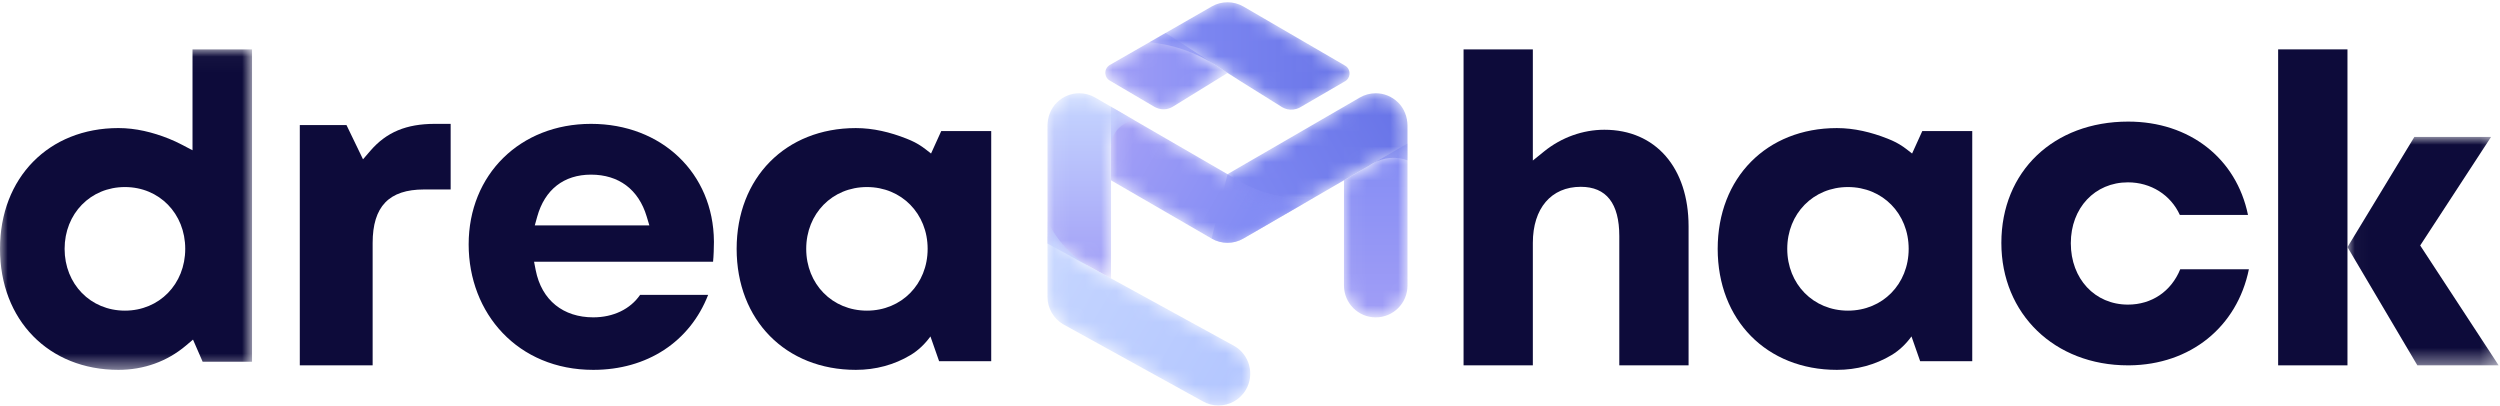
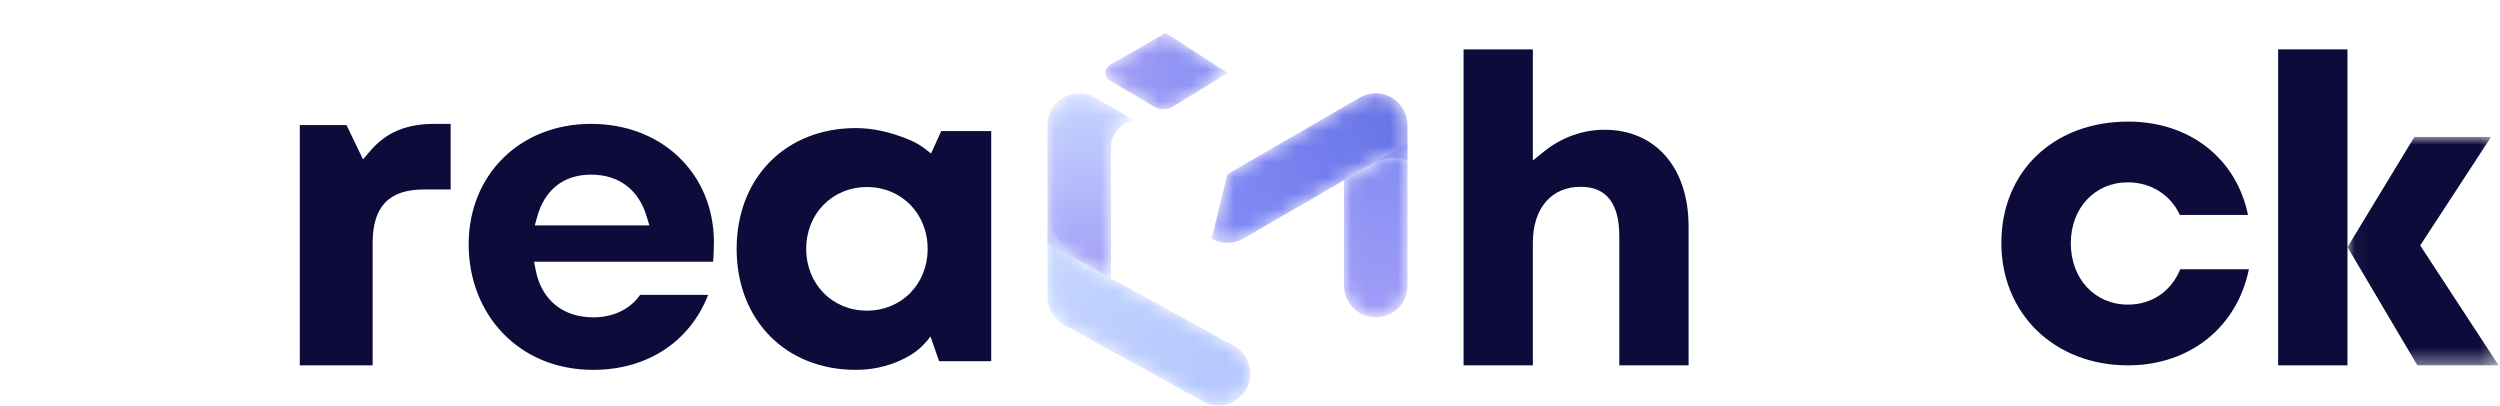
<svg xmlns="http://www.w3.org/2000/svg" xmlns:xlink="http://www.w3.org/1999/xlink" width="160px" height="26px" viewBox="0 0 160 26" version="1.1">
  <title>logo</title>
  <desc>Created with Sketch.</desc>
  <defs>
-     <polygon id="path-1" points="0 0.031 16.13 0.031 16.13 20.542 0 20.542" />
    <polygon id="path-3" points="0.031 0.001 9.707 0.001 9.707 14.619 0.031 14.619" />
    <polygon id="path-5" points="0 25.856 159.914 25.856 159.914 0.048 0 0.048" />
    <path d="M0.037,2.487 L0.037,9.222 C0.037,10.348 0.948,11.261 2.07,11.261 L2.07,11.261 C3.193,11.261 4.104,10.348 4.104,9.222 L4.104,9.222 L4.104,0.127 L0.037,2.487 Z" id="path-7" />
    <linearGradient x1="49.999%" y1="99.999%" x2="49.999%" y2="-0.001%" id="linearGradient-9">
      <stop stop-color="#A19EF6" offset="0%" />
      <stop stop-color="#838CF4" offset="100%" />
    </linearGradient>
    <path d="M9.551,0.367 L1.079,5.273 L0.063,9.394 C0.692,9.758 1.467,9.758 2.096,9.394 L2.096,9.394 L8.534,5.665 L7.387,6.329 L10.411,4.575 C11.076,4.189 11.879,4.12 12.601,4.386 L12.601,4.386 L12.601,2.181 C12.601,1.617 12.392,1.065 11.988,0.673 L11.988,0.673 C11.589,0.287 11.078,0.094 10.567,0.094 L10.567,0.094 C10.216,0.094 9.865,0.185 9.551,0.367" id="path-10" />
    <linearGradient x1="-2.203%" y1="74.563%" x2="99.671%" y2="29.521%" id="linearGradient-12">
      <stop stop-color="#838CF4" offset="0%" />
      <stop stop-color="#6975E8" offset="100%" />
    </linearGradient>
    <path d="M0.105,4.799 L6.544,8.527 C7.172,8.891 7.948,8.891 8.577,8.527 L8.577,8.527 L13.106,5.904 C11.439,6.059 9.767,5.689 8.319,4.848 L8.319,4.848 L7.56,4.406 L0.105,0.089 L0.105,4.799 Z" id="path-13" />
    <linearGradient x1="0.15%" y1="35.331%" x2="73.791%" y2="63.905%" id="linearGradient-15">
      <stop stop-color="#A19EF6" offset="0%" />
      <stop stop-color="#838CF4" offset="100%" />
    </linearGradient>
    <path d="M0.685,0.673 C0.28,1.064 0.071,1.617 0.071,2.181 L0.071,2.181 L0.071,9.714 L2.104,10.829 L4.138,11.944 L4.138,5.665 L4.138,3.54 C4.138,2.667 4.791,1.933 5.656,1.835 L5.656,1.835 L3.121,0.367 C2.806,0.185 2.455,0.094 2.104,0.094 L2.104,0.094 C1.594,0.094 1.083,0.287 0.685,0.673" id="path-16" />
    <linearGradient x1="50%" y1="100%" x2="50%" y2="0%" id="linearGradient-18">
      <stop stop-color="#A19EF6" offset="0%" />
      <stop stop-color="#C6D6FF" offset="100%" />
    </linearGradient>
    <path d="M0.071,4.888 C0.071,5.617 0.459,6.29 1.088,6.654 L1.088,6.654 L10,11.571 C10.32,11.756 10.669,11.844 11.014,11.844 L11.014,11.844 C11.717,11.844 12.401,11.479 12.777,10.825 L12.777,10.825 C13.338,9.849 13.005,8.602 12.033,8.039 L12.033,8.039 L8.27,5.976 L8.275,5.979 L8.27,5.976 L4.138,3.711 L4.138,3.71 L2.905,3.035 C1.671,2.357 0.679,1.309 0.071,0.036 L0.071,0.036 L0.071,4.888 Z" id="path-19" />
    <linearGradient x1="-10.029%" y1="24.46%" x2="99.283%" y2="82.054%" id="linearGradient-21">
      <stop stop-color="#C6D6FF" offset="0%" />
      <stop stop-color="#B3C6FF" offset="100%" />
    </linearGradient>
    <path d="M1.055,1.76 L0.326,2.178 C0.315,2.184 0.306,2.192 0.295,2.199 L0.295,2.199 C0.279,2.209 0.263,2.219 0.248,2.231 L0.248,2.231 C0.195,2.272 0.153,2.321 0.119,2.374 L0.119,2.374 C0.107,2.393 0.096,2.413 0.087,2.432 L0.087,2.432 C0.074,2.46 0.063,2.488 0.054,2.516 L0.054,2.516 C0.037,2.572 0.028,2.63 0.029,2.688 L0.029,2.688 C0.029,2.717 0.032,2.745 0.036,2.774 L0.036,2.774 C0.042,2.813 0.052,2.851 0.066,2.888 L0.066,2.888 C0.086,2.942 0.113,2.992 0.148,3.038 L0.148,3.038 C0.164,3.059 0.181,3.078 0.2,3.097 L0.2,3.097 C0.238,3.134 0.282,3.166 0.332,3.193 L0.332,3.193 L1.77,4.039 L3.208,4.885 C3.228,4.896 3.249,4.904 3.27,4.913 L3.27,4.913 C3.325,4.939 3.381,4.96 3.439,4.977 L3.439,4.977 C3.5,4.994 3.562,5.008 3.625,5.015 L3.625,5.015 C3.769,5.031 3.915,5.02 4.055,4.982 L4.055,4.982 C4.149,4.956 4.24,4.919 4.326,4.869 L4.326,4.869 L6.488,3.537 L7.845,2.701 L8.7,3.235 L3.889,0.134 L1.055,1.76 Z" id="path-22" />
    <linearGradient x1="0.001%" y1="49.999%" x2="99.999%" y2="49.999%" id="linearGradient-24">
      <stop stop-color="#A19EF6" offset="0%" />
      <stop stop-color="#838CF4" offset="100%" />
    </linearGradient>
    <path d="M4.104,0.319 L0.111,2.61 C1.624,2.751 3.081,3.255 4.359,4.079 L4.359,4.079 L5.964,5.112 L8.615,6.767 C8.828,6.892 9.071,6.942 9.309,6.918 L9.309,6.918 C9.318,6.917 9.327,6.915 9.336,6.914 L9.336,6.914 C9.473,6.897 9.607,6.856 9.733,6.79 L9.733,6.79 L12.618,5.115 C12.669,5.088 12.713,5.056 12.751,5.019 L12.751,5.019 C12.789,4.982 12.821,4.941 12.846,4.897 L12.846,4.897 C12.885,4.831 12.909,4.759 12.919,4.685 L12.919,4.685 C12.923,4.66 12.925,4.636 12.925,4.611 L12.925,4.611 C12.927,4.411 12.829,4.211 12.63,4.099 L12.63,4.099 L8.52,1.71 L6.137,0.324 C5.823,0.141 5.473,0.049 5.122,0.048 L5.122,0.048 C5.119,0.048 5.117,0.048 5.115,0.048 L5.115,0.048 C4.766,0.048 4.417,0.138 4.104,0.319" id="path-25" />
    <linearGradient x1="0.001%" y1="49.999%" x2="100%" y2="49.999%" id="linearGradient-27">
      <stop stop-color="#838CF4" offset="0%" />
      <stop stop-color="#6975E8" offset="100%" />
    </linearGradient>
  </defs>
  <g id="Symbol" stroke="none" stroke-width="1" fill="none" fill-rule="evenodd">
    <g id="nav/header_w_line" transform="translate(-36, -18)">
      <g id="logo" transform="translate(36, 18)">
        <g id="Group-41">
          <g id="Group-19" transform="translate(0, 0.096)">
            <g id="Group-3" transform="translate(0, 3.033)">
              <mask id="mask-2" fill="white">
                <use xlink:href="#path-1" />
              </mask>
              <g id="Clip-2" />
              <path d="M11.855,12.797 C11.855,15.051 10.195,16.752 7.995,16.752 C5.794,16.752 4.135,15.051 4.135,12.797 C4.135,10.542 5.794,8.842 7.995,8.842 C10.195,8.842 11.855,10.542 11.855,12.797 M7.579,5.067 C3.117,5.067 -4.32043204e-05,8.246 -4.32043204e-05,12.796 C-4.32043204e-05,17.357 3.117,20.542 7.579,20.542 C9.204,20.542 10.697,20.004 11.9,18.988 L12.352,18.605 L12.97,20.023 L16.13,20.023 L16.13,0.031 L12.321,0.031 L12.321,6.488 L11.645,6.134 C11.371,5.991 11.091,5.859 10.804,5.745 C9.766,5.331 8.682,5.067 7.579,5.067" id="Fill-1" fill="#0D0B3A" mask="url(#mask-2)" />
            </g>
            <path d="M23.702,9.556 L23.233,10.1 L22.175,7.908 L19.187,7.908 L19.187,23.286 L23.849,23.286 L23.849,15.458 C23.849,13.119 24.894,12.03 27.137,12.03 L28.842,12.03 L28.842,7.831 L27.828,7.831 C26.003,7.831 24.731,8.363 23.702,9.556" id="Fill-4" fill="#0D0B3A" />
            <path d="M34.226,14.33 L34.383,13.766 C34.865,12.035 36.088,11.081 37.825,11.081 C39.604,11.081 40.869,12.032 41.387,13.757 L41.559,14.33 L34.226,14.33 Z M37.825,7.831 C33.287,7.831 29.994,11.076 29.994,15.546 C29.994,19.959 33.138,23.575 37.969,23.575 C41.408,23.575 44.15,21.783 45.321,18.776 L40.966,18.776 C40.339,19.69 39.249,20.214 37.969,20.214 C36.066,20.214 34.664,19.139 34.283,17.186 L34.18,16.656 L45.636,16.656 C45.673,16.318 45.691,15.717 45.691,15.413 L45.691,15.347 C45.659,10.992 42.35,7.831 37.825,7.831 L37.825,7.831 Z" id="Fill-6" fill="#0D0B3A" />
            <path d="M102.681,8.208 C101.301,8.208 99.934,8.699 98.831,9.589 L98.102,10.178 L98.102,3.064 L93.668,3.064 L93.668,23.286 L98.102,23.286 L98.102,15.449 C98.102,13.235 99.277,11.86 101.169,11.86 C102.805,11.86 103.635,12.921 103.635,15.012 L103.635,23.286 L108.069,23.286 L108.069,14.391 C108.069,10.635 105.954,8.208 102.681,8.208" id="Fill-8" fill="#0D0B3A" />
            <path d="M132.532,15.47 C132.532,13.212 134.07,11.574 136.189,11.574 C137.653,11.574 138.922,12.372 139.51,13.66 L143.872,13.66 C143.125,10.028 140.124,7.686 136.206,7.686 C131.425,7.686 128.087,10.88 128.087,15.453 C128.087,19.992 131.494,23.286 136.189,23.286 L136.286,23.286 C140.181,23.246 143.172,20.835 143.929,17.137 L139.535,17.137 C138.957,18.554 137.71,19.399 136.189,19.399 C134.07,19.399 132.532,17.747 132.532,15.47" id="Fill-10" fill="#0D0B3A" />
            <g id="Group-14" transform="translate(150.207, 8.667)">
              <mask id="mask-4" fill="white">
                <use xlink:href="#path-3" />
              </mask>
              <g id="Clip-13" />
              <polygon id="Fill-12" fill="#0D0B3A" mask="url(#mask-4)" points="4.686 6.948 4.709 6.912 9.22 0.001 4.312 0.001 0.031 7.053 0.04 7.067 4.505 14.619 9.707 14.619" />
            </g>
            <mask id="mask-6" fill="white">
              <use xlink:href="#path-5" />
            </mask>
            <g id="Clip-16" />
            <polygon id="Fill-15" fill="#0D0B3A" mask="url(#mask-6)" points="145.801 23.286 150.238 23.286 150.238 3.064 145.801 3.064" />
            <path d="M55.483,19.785 C53.268,19.785 51.598,18.085 51.598,15.83 C51.598,13.575 53.268,11.875 55.483,11.875 C57.698,11.875 59.369,13.575 59.369,15.83 C59.369,18.085 57.698,19.785 55.483,19.785 L55.483,19.785 Z M60.239,8.293 L59.587,9.73 L59.252,9.468 C58.959,9.239 58.641,9.045 58.301,8.895 C58.208,8.854 58.115,8.815 58.021,8.778 C56.976,8.365 55.885,8.101 54.775,8.101 C50.283,8.101 47.145,11.279 47.145,15.83 C47.145,20.39 50.283,23.575 54.775,23.575 C56.047,23.575 57.239,23.25 58.276,22.627 C58.778,22.325 59.204,21.911 59.548,21.436 L59.548,21.435 L60.103,23.021 L63.438,23.021 L63.438,8.293 L60.239,8.293 Z" id="Fill-17" fill="#0D0B3A" mask="url(#mask-6)" />
-             <path d="M118.27,19.785 C116.055,19.785 114.384,18.085 114.384,15.83 C114.384,13.575 116.055,11.875 118.27,11.875 C120.485,11.875 122.155,13.575 122.155,15.83 C122.155,18.085 120.485,19.785 118.27,19.785 L118.27,19.785 Z M123.026,8.293 L122.374,9.73 L122.039,9.468 C121.746,9.239 121.427,9.045 121.087,8.895 C120.995,8.854 120.902,8.815 120.808,8.778 C119.763,8.365 118.671,8.101 117.562,8.101 C113.069,8.101 109.932,11.279 109.932,15.83 C109.932,20.39 113.069,23.575 117.562,23.575 C118.833,23.575 120.026,23.25 121.062,22.627 C121.564,22.325 121.99,21.911 122.334,21.436 L122.335,21.435 L122.89,23.021 L126.224,23.021 L126.224,8.293 L123.026,8.293 Z" id="Fill-18" fill="#0D0B3A" mask="url(#mask-6)" />
          </g>
          <g id="Group-22" transform="translate(85.977, 9.052)">
            <mask id="mask-8" fill="white">
              <use xlink:href="#path-7" />
            </mask>
            <g id="Clip-21" />
            <path d="M0.037,2.487 L0.037,9.222 C0.037,10.348 0.948,11.261 2.07,11.261 L2.07,11.261 C3.193,11.261 4.104,10.348 4.104,9.222 L4.104,9.222 L4.104,0.127 L0.037,2.487 Z" id="Fill-20" fill="url(#linearGradient-9)" mask="url(#mask-8)" />
          </g>
          <g id="Group-25" transform="translate(77.48, 5.874)">
            <mask id="mask-11" fill="white">
              <use xlink:href="#path-10" />
            </mask>
            <g id="Clip-24" />
            <path d="M9.551,0.367 L1.079,5.273 L0.063,9.394 C0.692,9.758 1.467,9.758 2.096,9.394 L2.096,9.394 L8.534,5.665 L7.387,6.329 L10.411,4.575 C11.076,4.189 11.879,4.12 12.601,4.386 L12.601,4.386 L12.601,2.181 C12.601,1.617 12.392,1.065 11.988,0.673 L11.988,0.673 C11.589,0.287 11.078,0.094 10.567,0.094 L10.567,0.094 C10.216,0.094 9.865,0.185 9.551,0.367" id="Fill-23" fill="url(#linearGradient-12)" mask="url(#mask-11)" />
          </g>
          <g id="Group-28" transform="translate(70.999, 6.741)">
            <mask id="mask-14" fill="white">
              <use xlink:href="#path-13" />
            </mask>
            <g id="Clip-27" />
-             <path d="M0.105,4.799 L6.544,8.527 C7.172,8.891 7.948,8.891 8.577,8.527 L8.577,8.527 L13.106,5.904 C11.439,6.059 9.767,5.689 8.319,4.848 L8.319,4.848 L7.56,4.406 L0.105,0.089 L0.105,4.799 Z" id="Fill-26" fill="url(#linearGradient-15)" mask="url(#mask-14)" />
          </g>
          <g id="Group-31" transform="translate(66.967, 5.874)">
            <mask id="mask-17" fill="white">
              <use xlink:href="#path-16" />
            </mask>
            <g id="Clip-30" />
            <path d="M0.685,0.673 C0.28,1.064 0.071,1.617 0.071,2.181 L0.071,2.181 L0.071,9.714 L2.104,10.829 L4.138,11.944 L4.138,5.665 L4.138,3.54 C4.138,2.667 4.791,1.933 5.656,1.835 L5.656,1.835 L3.121,0.367 C2.806,0.185 2.455,0.094 2.104,0.094 L2.104,0.094 C1.594,0.094 1.083,0.287 0.685,0.673" id="Fill-29" fill="url(#linearGradient-18)" mask="url(#mask-17)" />
          </g>
          <g id="Group-34" transform="translate(66.967, 14.107)">
            <mask id="mask-20" fill="white">
              <use xlink:href="#path-19" />
            </mask>
            <g id="Clip-33" />
            <path d="M0.071,4.888 C0.071,5.617 0.459,6.29 1.088,6.654 L1.088,6.654 L10,11.571 C10.32,11.756 10.669,11.844 11.014,11.844 L11.014,11.844 C11.717,11.844 12.401,11.479 12.777,10.825 L12.777,10.825 C13.338,9.849 13.005,8.602 12.033,8.039 L12.033,8.039 L8.27,5.976 L8.275,5.979 L8.27,5.976 L4.138,3.711 L4.138,3.71 L2.905,3.035 C1.671,2.357 0.679,1.309 0.071,0.036 L0.071,0.036 L0.071,4.888 Z" id="Fill-32" fill="url(#linearGradient-21)" mask="url(#mask-20)" />
          </g>
          <g id="Group-37" transform="translate(70.711, 1.974)">
            <mask id="mask-23" fill="white">
              <use xlink:href="#path-22" />
            </mask>
            <g id="Clip-36" />
            <path d="M1.055,1.76 L0.326,2.178 C0.315,2.184 0.306,2.192 0.295,2.199 L0.295,2.199 C0.279,2.209 0.263,2.219 0.248,2.231 L0.248,2.231 C0.195,2.272 0.153,2.321 0.119,2.374 L0.119,2.374 C0.107,2.393 0.096,2.413 0.087,2.432 L0.087,2.432 C0.074,2.46 0.063,2.488 0.054,2.516 L0.054,2.516 C0.037,2.572 0.028,2.63 0.029,2.688 L0.029,2.688 C0.029,2.717 0.032,2.745 0.036,2.774 L0.036,2.774 C0.042,2.813 0.052,2.851 0.066,2.888 L0.066,2.888 C0.086,2.942 0.113,2.992 0.148,3.038 L0.148,3.038 C0.164,3.059 0.181,3.078 0.2,3.097 L0.2,3.097 C0.238,3.134 0.282,3.166 0.332,3.193 L0.332,3.193 L1.77,4.039 L3.208,4.885 C3.228,4.896 3.249,4.904 3.27,4.913 L3.27,4.913 C3.325,4.939 3.381,4.96 3.439,4.977 L3.439,4.977 C3.5,4.994 3.562,5.008 3.625,5.015 L3.625,5.015 C3.769,5.031 3.915,5.02 4.055,4.982 L4.055,4.982 C4.149,4.956 4.24,4.919 4.326,4.869 L4.326,4.869 L6.488,3.537 L7.845,2.701 L8.7,3.235 L3.889,0.134 L1.055,1.76 Z" id="Fill-35" fill="url(#linearGradient-24)" mask="url(#mask-23)" />
          </g>
          <g id="Group-40" transform="translate(73.447, 0.096)">
            <mask id="mask-26" fill="white">
              <use xlink:href="#path-25" />
            </mask>
            <g id="Clip-39" />
-             <path d="M4.104,0.319 L0.111,2.61 C1.624,2.751 3.081,3.255 4.359,4.079 L4.359,4.079 L5.964,5.112 L8.615,6.767 C8.828,6.892 9.071,6.942 9.309,6.918 L9.309,6.918 C9.318,6.917 9.327,6.915 9.336,6.914 L9.336,6.914 C9.473,6.897 9.607,6.856 9.733,6.79 L9.733,6.79 L12.618,5.115 C12.669,5.088 12.713,5.056 12.751,5.019 L12.751,5.019 C12.789,4.982 12.821,4.941 12.846,4.897 L12.846,4.897 C12.885,4.831 12.909,4.759 12.919,4.685 L12.919,4.685 C12.923,4.66 12.925,4.636 12.925,4.611 L12.925,4.611 C12.927,4.411 12.829,4.211 12.63,4.099 L12.63,4.099 L8.52,1.71 L6.137,0.324 C5.823,0.141 5.473,0.049 5.122,0.048 L5.122,0.048 C5.119,0.048 5.117,0.048 5.115,0.048 L5.115,0.048 C4.766,0.048 4.417,0.138 4.104,0.319" id="Fill-38" fill="url(#linearGradient-27)" mask="url(#mask-26)" />
          </g>
        </g>
      </g>
    </g>
  </g>
</svg>